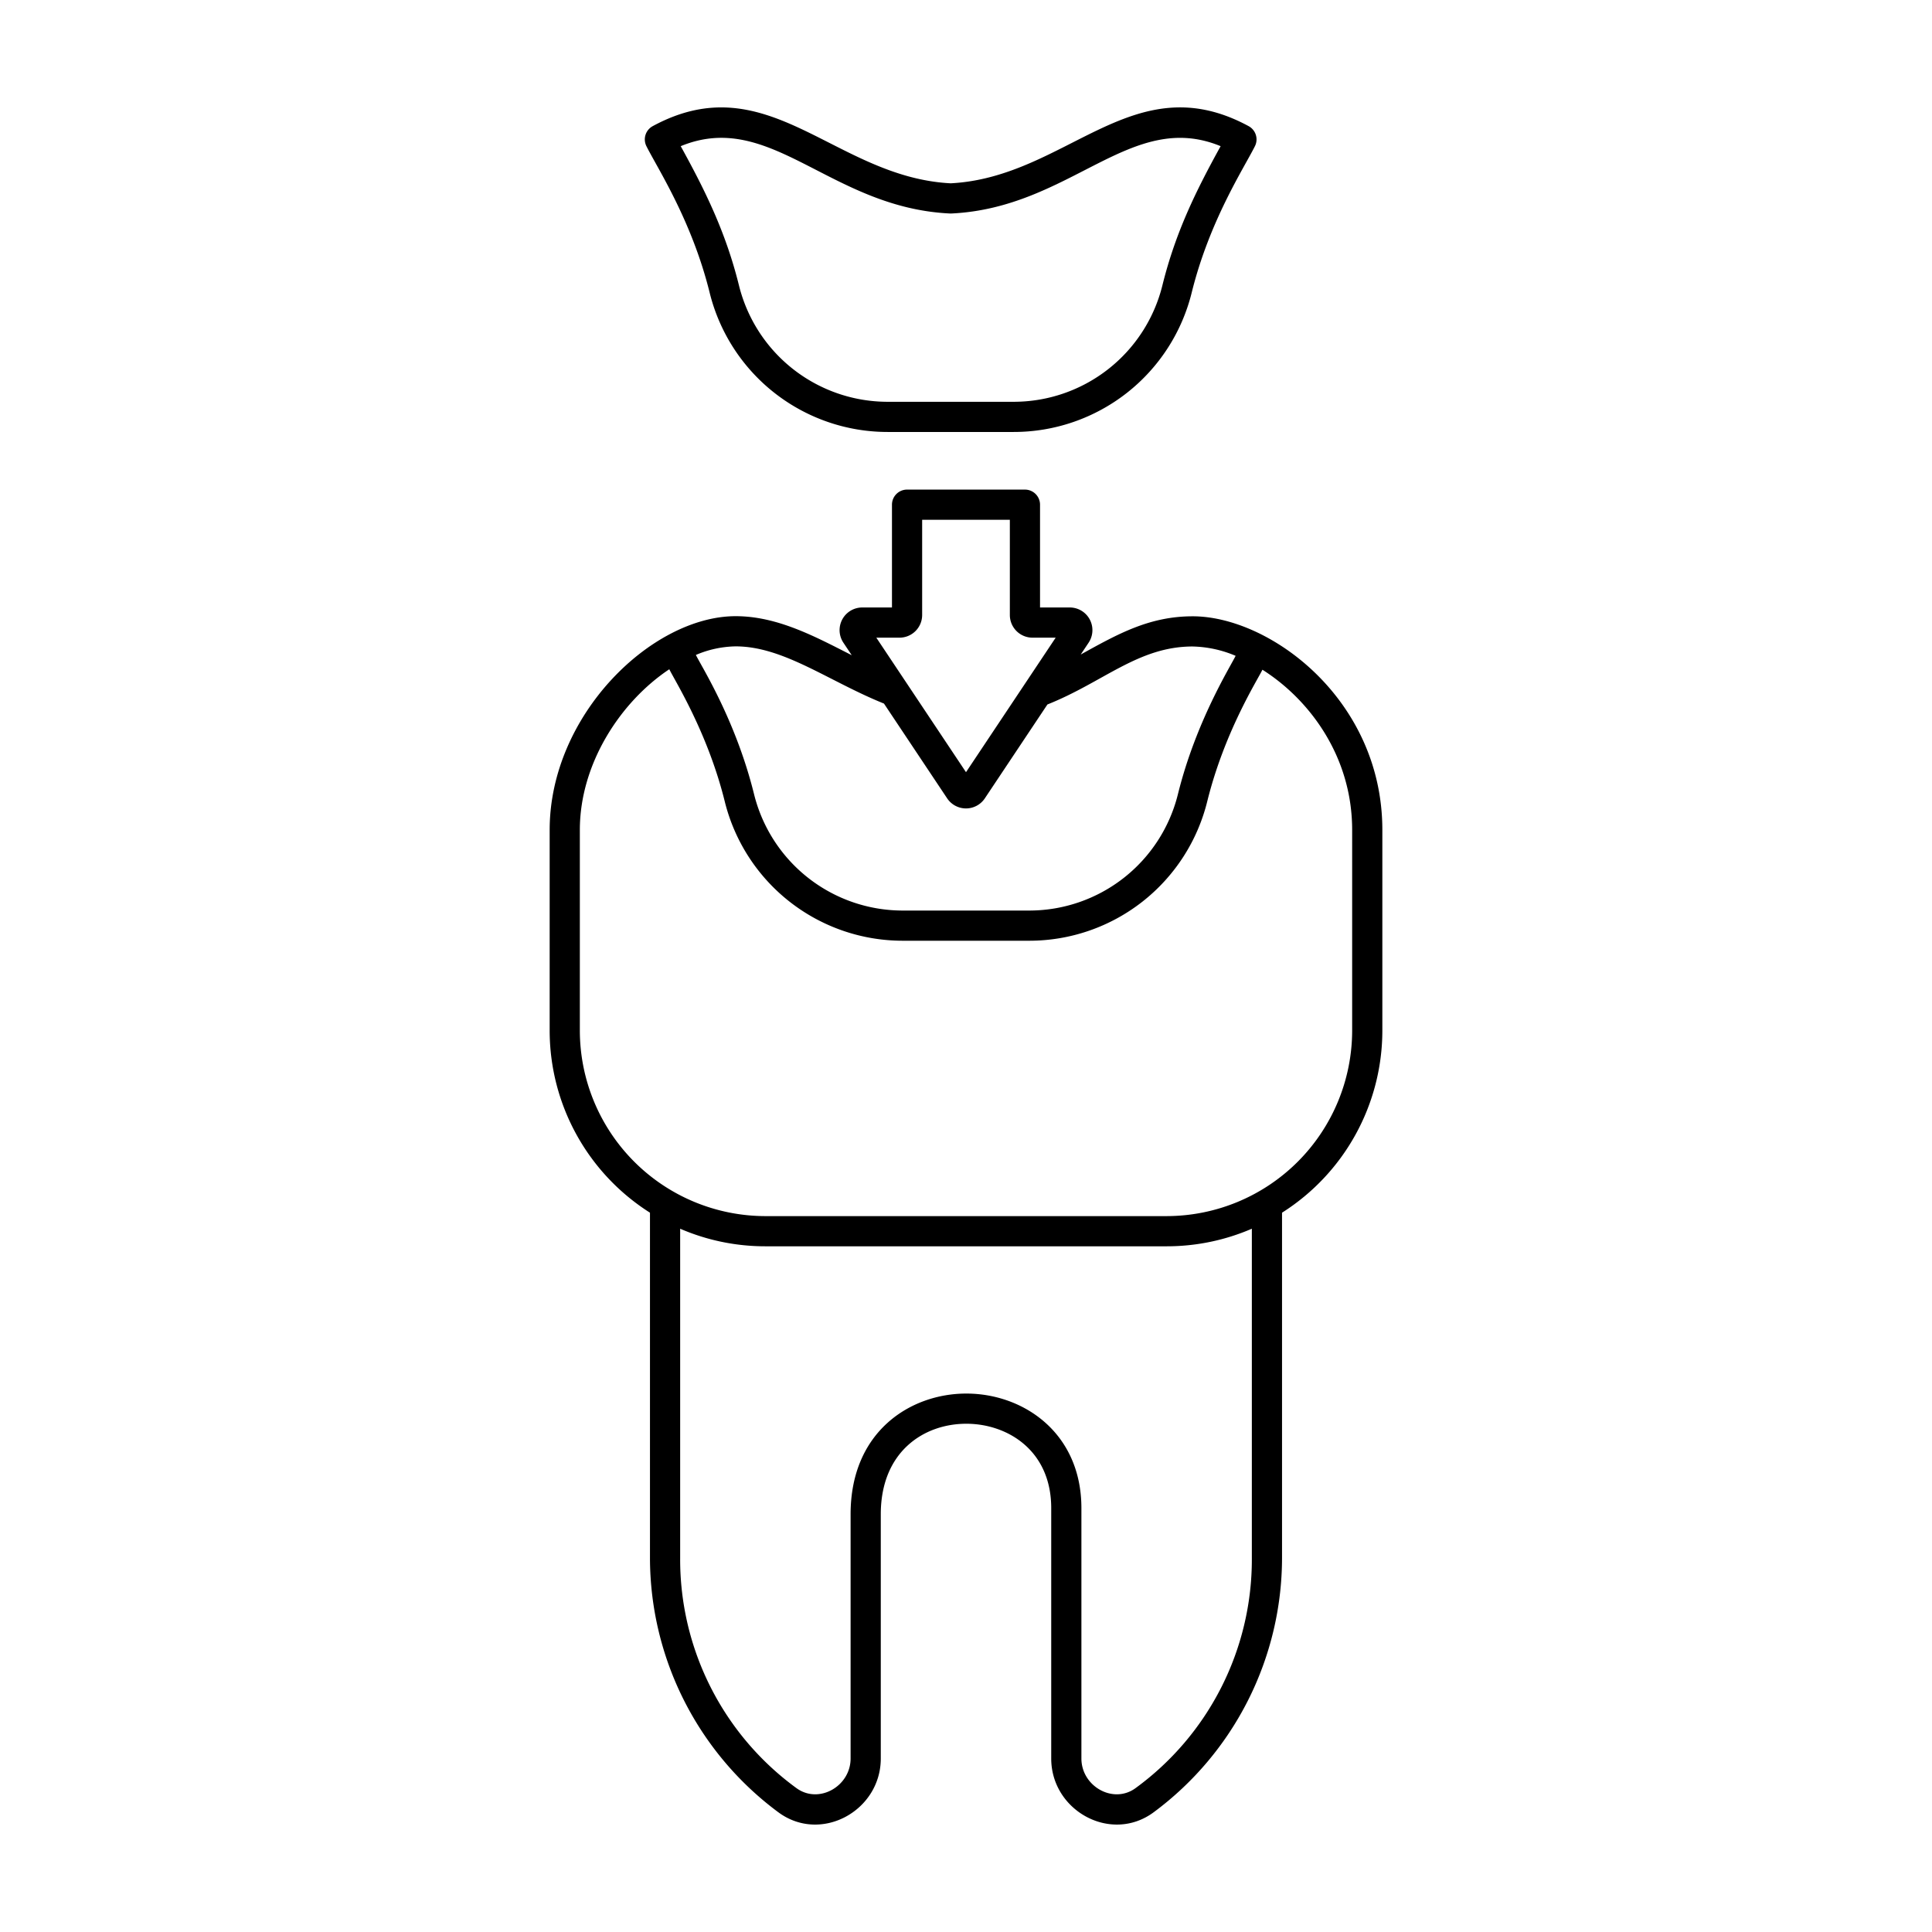
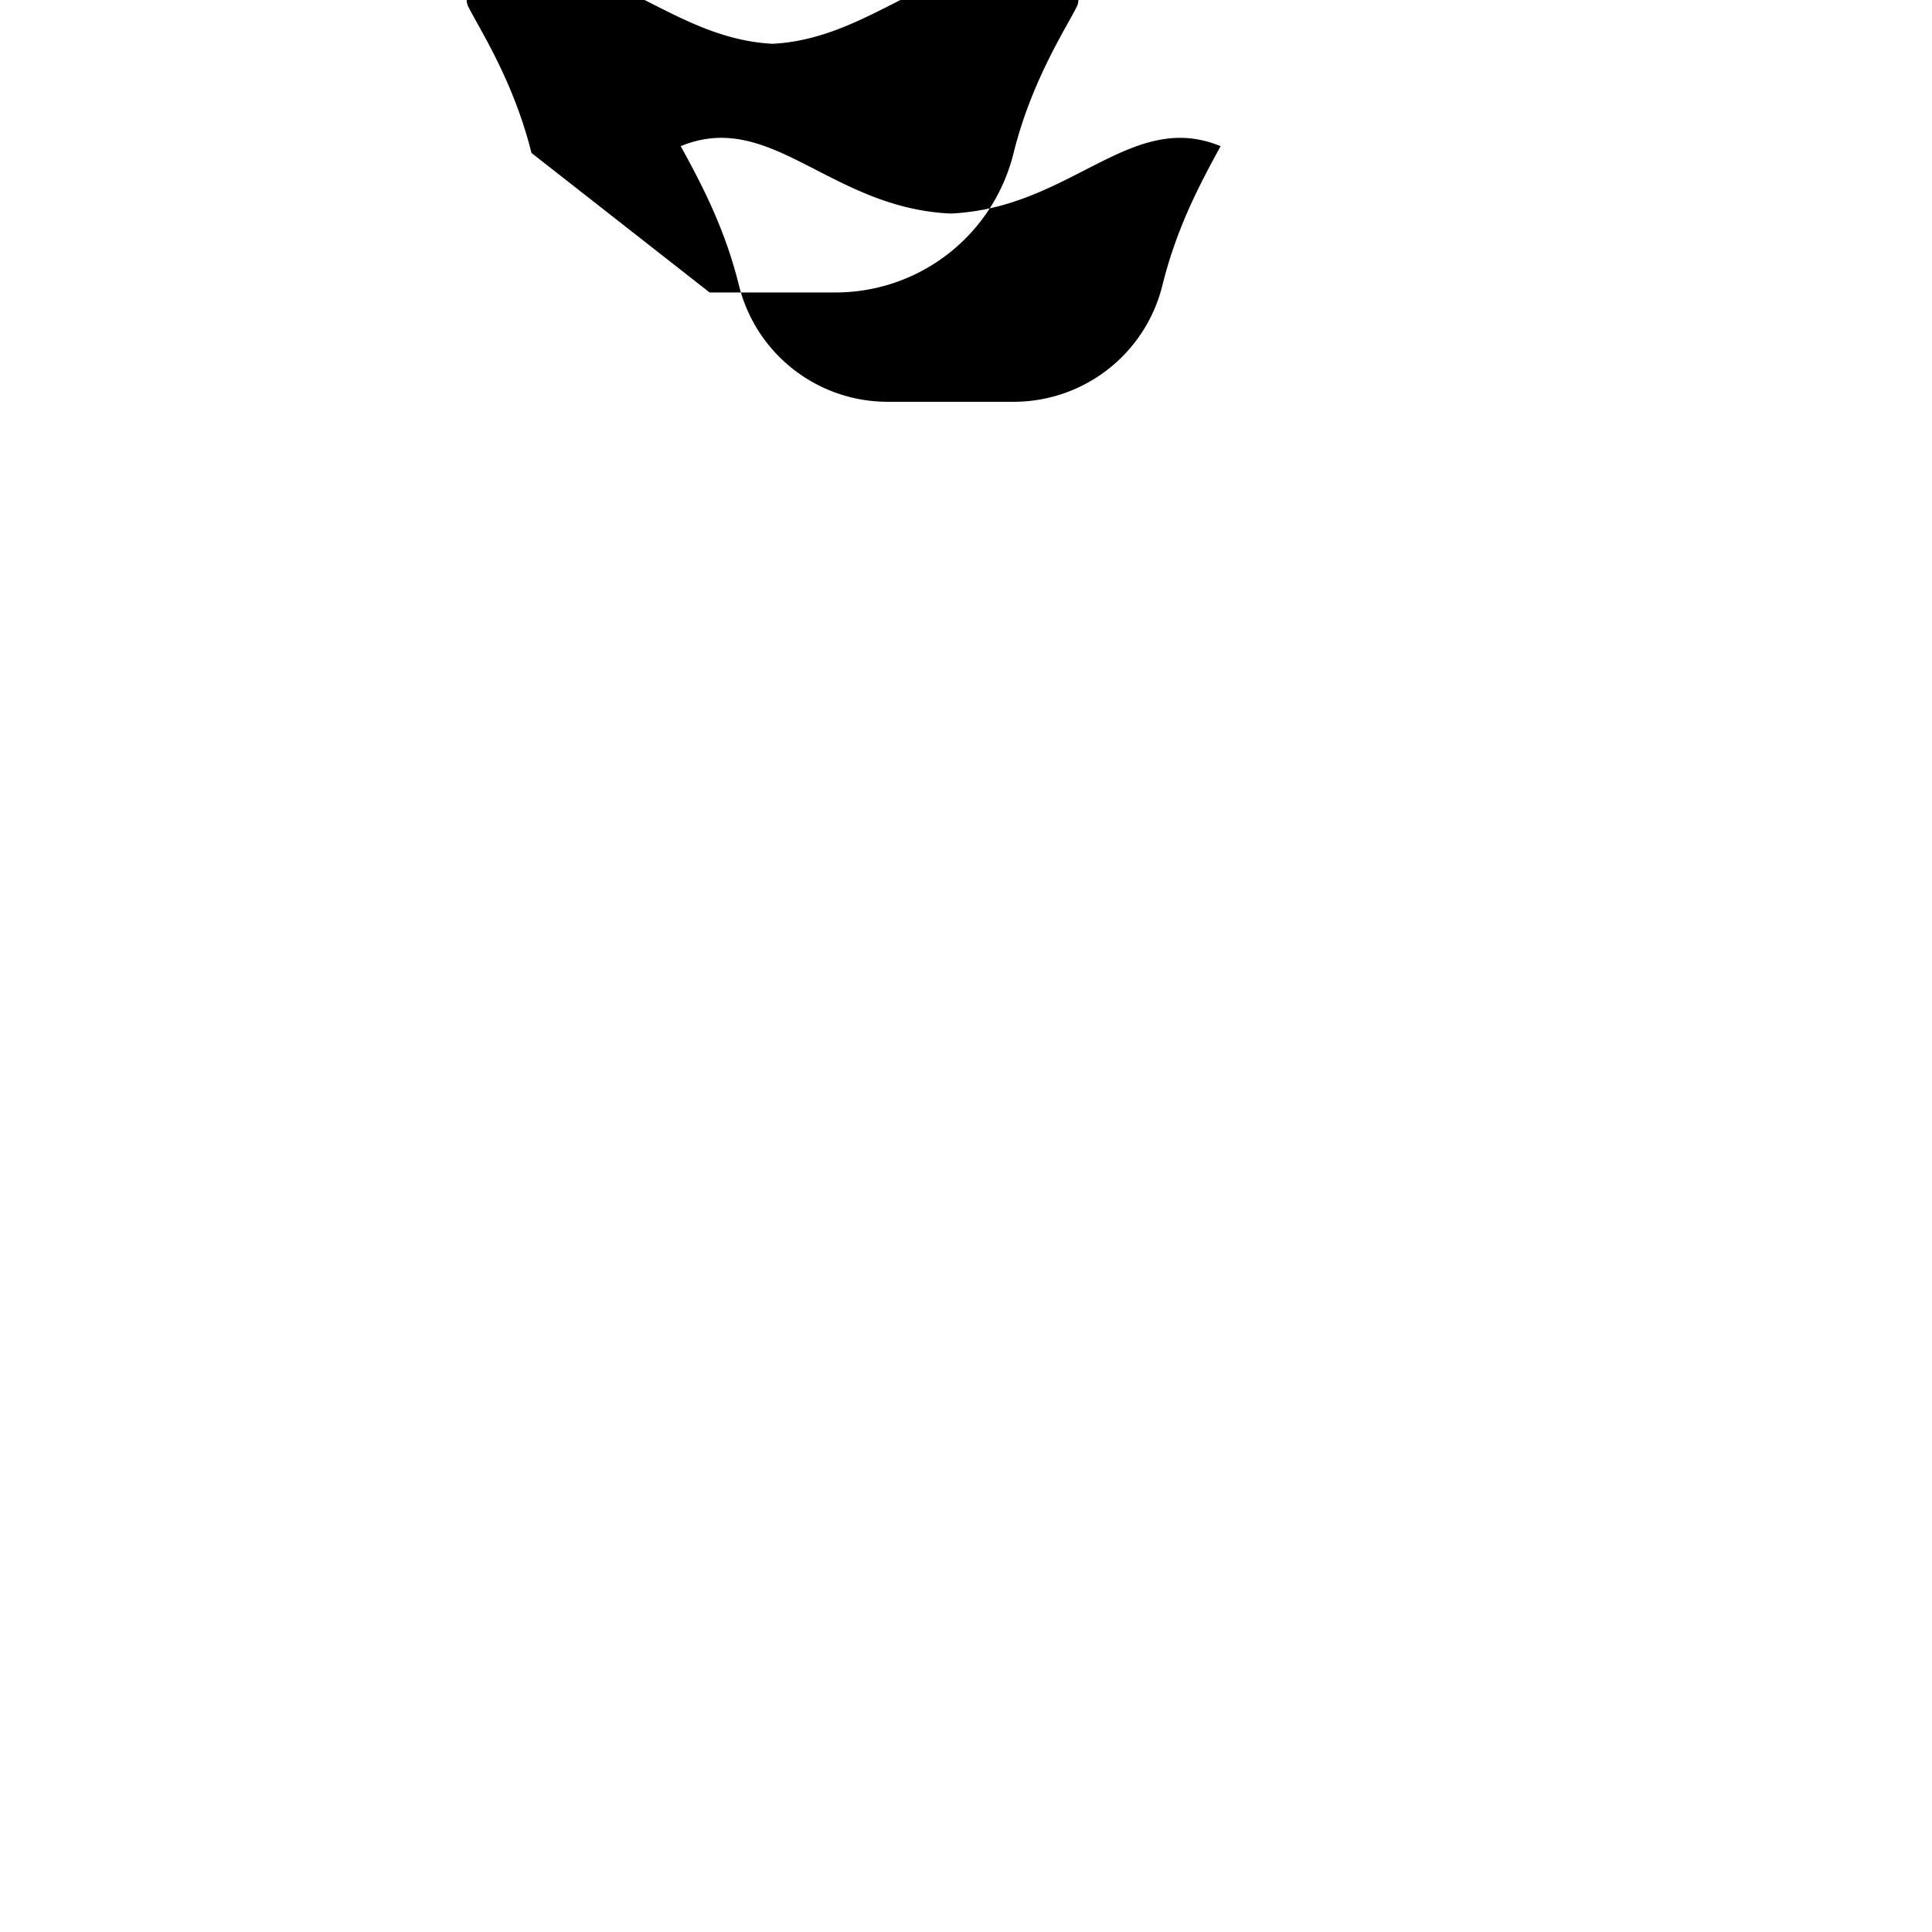
<svg xmlns="http://www.w3.org/2000/svg" id="Outline" viewBox="0 0 512 512">
  <g id="Dental_Inlay" data-name="Dental Inlay">
-     <path d="m316.063 163.327c-11.501 0-19.855 4.702-29.662 10.131l2.094-3.141a6.003 6.003 0 0 0 -4.992-9.329h-7.883v-27.24a4 4 0 0 0 -4-4h-31.24a4 4 0 0 0 -4 4v27.24h-7.883a6.003 6.003 0 0 0 -4.992 9.328l2.215 3.323c-9.81-5.003-19.755-10.345-30.761-10.345-22.189 0-49.293 26.142-49.293 56.652v53.167a57.162 57.162 0 0 0 26.584 48.262v91.598a84.005 84.005 0 0 0 34.03 67.305c11.298 8.339 27.137-.408 27.137-14.254v-64.727c0-16.572 11.384-23.99 22.665-23.99 10.838 0 22.503 7.001 22.503 22.374v66.343c0 13.838 15.836 22.594 27.137 14.254a84.005 84.005 0 0 0 34.03-67.305v-91.598a57.162 57.162 0 0 0 26.584-48.262v-53.167c0-34.563-29.774-56.62-50.272-56.62zm-77.683 5.662a6.007 6.007 0 0 0 6-6v-25.24h23.24v25.24a6.007 6.007 0 0 0 6 6h6.146l-23.766 35.649-23.766-35.649zm-4.118 17.464 16.745 25.118a6.001 6.001 0 0 0 9.985 0l16.585-24.878c14.829-5.898 24.065-15.366 38.485-15.366a30.77 30.77 0 0 1 11.391 2.473c-1.435 2.951-10.498 17.361-15.275 36.604a40.596 40.596 0 0 1 -39.443 30.901h-33.476a40.596 40.596 0 0 1 -39.443-30.901c-4.867-19.605-13.877-33.703-15.402-36.836a27.839 27.839 0 0 1 10.543-2.273c12.758 0 24.635 9.263 39.304 15.158zm97.489 226.521a74.976 74.976 0 0 1 -30.781 60.869c-5.936 4.38-14.386-.45-14.386-7.818v-66.343c0-19.94-15.345-30.374-30.503-30.374-14.769 0-30.665 10.011-30.665 31.99v64.727c0 7.379-8.459 12.193-14.386 7.818a74.976 74.976 0 0 1 -30.781-60.869v-87.351a56.835 56.835 0 0 0 22.584 4.659h106.335a56.835 56.835 0 0 0 22.584-4.659zm26.584-139.859a49.223 49.223 0 0 1 -49.167 49.167h-106.335a49.223 49.223 0 0 1 -49.168-49.167v-53.167c0-17.725 10.946-34.104 23.705-42.589 1.509 3.093 10.165 16.776 14.682 34.973a48.582 48.582 0 0 0 47.208 36.973h33.476a48.582 48.582 0 0 0 47.208-36.973c4.561-18.375 13.185-31.917 14.614-34.848 12.502 7.921 23.777 23.008 23.777 42.464z" />
-     <path d="m188.052 77.504a48.582 48.582 0 0 0 47.208 36.973h33.355a48.582 48.582 0 0 0 47.208-36.973c4.724-19.031 13.794-32.875 16.747-38.769a4 4 0 0 0 -1.673-5.308c-30.649-16.59-48.098 13.572-78.959 15.15-30.843-1.577-48.33-31.731-78.959-15.15a4 4 0 0 0 -1.673 5.308c2.961 5.912 12.013 19.697 16.747 38.769zm63.696-20.926c.126.006.253.006.379 0 31.751-1.506 47.521-27.674 71.351-17.84-6.511 11.804-11.92 22.744-15.419 36.839a40.596 40.596 0 0 1 -39.443 30.901h-33.355a40.596 40.596 0 0 1 -39.443-30.901c-3.503-14.109-8.979-25.162-15.419-36.839 23.864-9.849 39.513 16.33 71.35 17.84z" />
+     <path d="m188.052 77.504h33.355a48.582 48.582 0 0 0 47.208-36.973c4.724-19.031 13.794-32.875 16.747-38.769a4 4 0 0 0 -1.673-5.308c-30.649-16.59-48.098 13.572-78.959 15.15-30.843-1.577-48.33-31.731-78.959-15.15a4 4 0 0 0 -1.673 5.308c2.961 5.912 12.013 19.697 16.747 38.769zm63.696-20.926c.126.006.253.006.379 0 31.751-1.506 47.521-27.674 71.351-17.84-6.511 11.804-11.92 22.744-15.419 36.839a40.596 40.596 0 0 1 -39.443 30.901h-33.355a40.596 40.596 0 0 1 -39.443-30.901c-3.503-14.109-8.979-25.162-15.419-36.839 23.864-9.849 39.513 16.33 71.35 17.84z" />
  </g>
</svg>